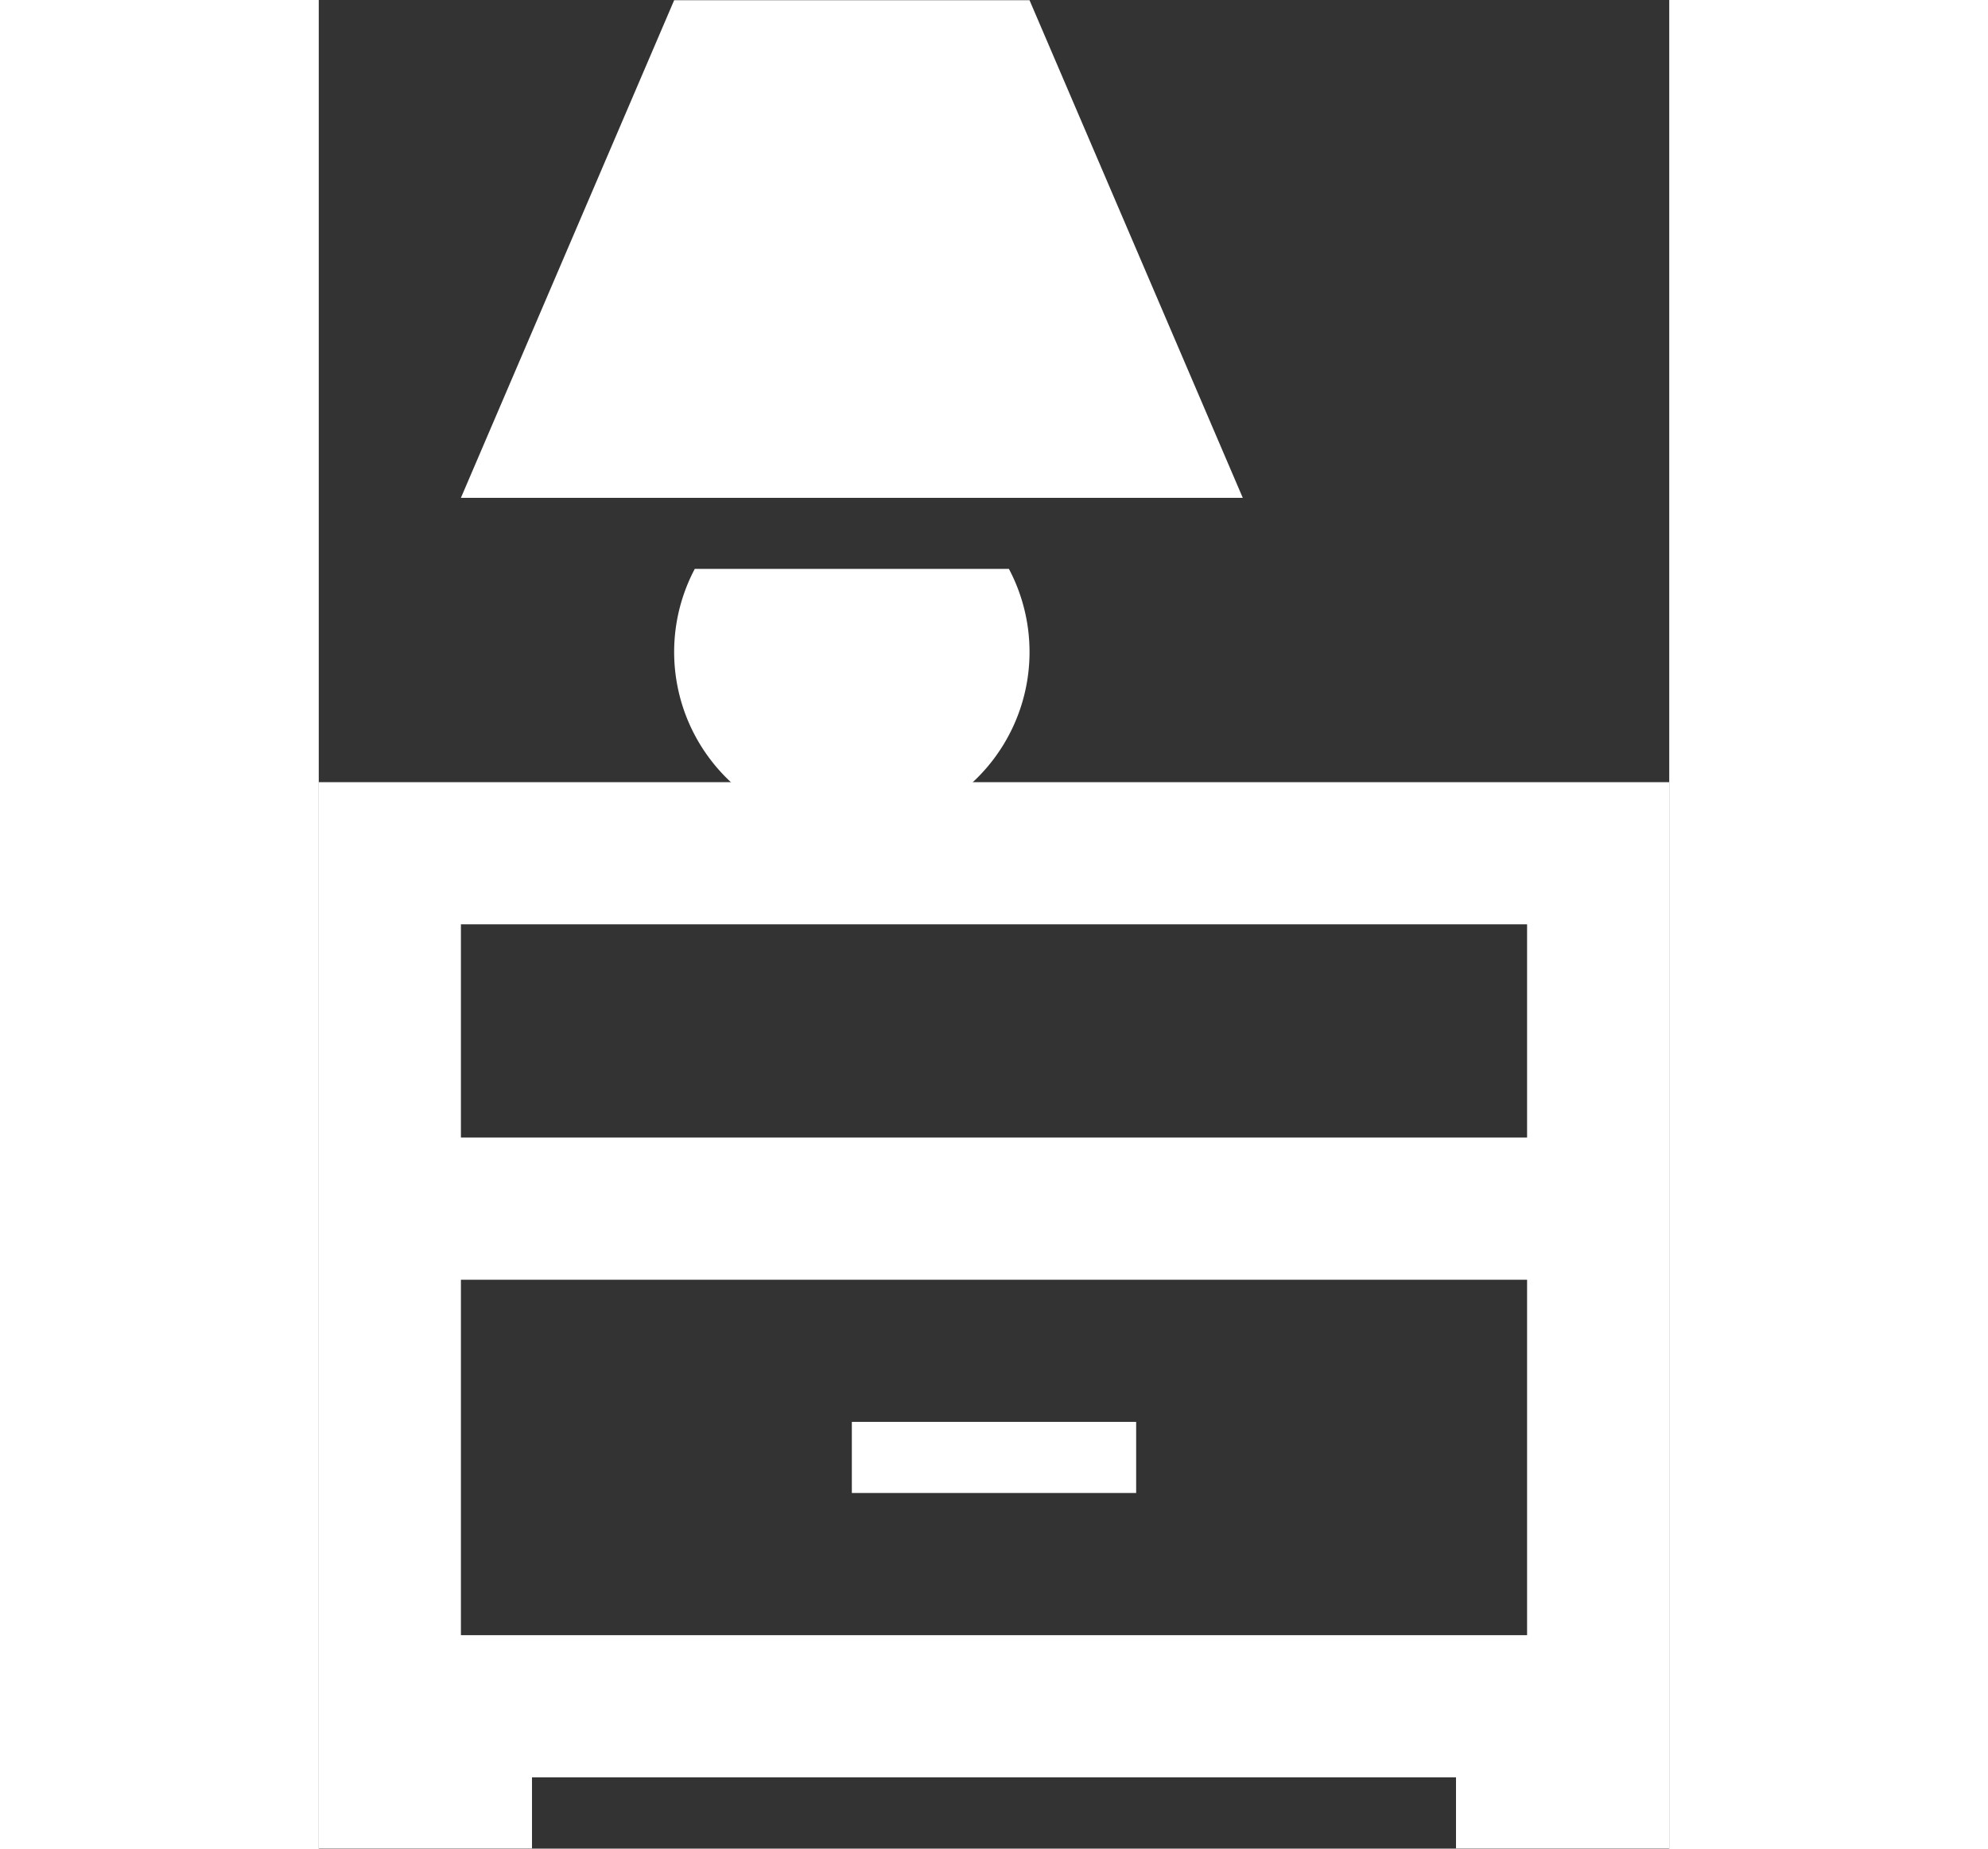
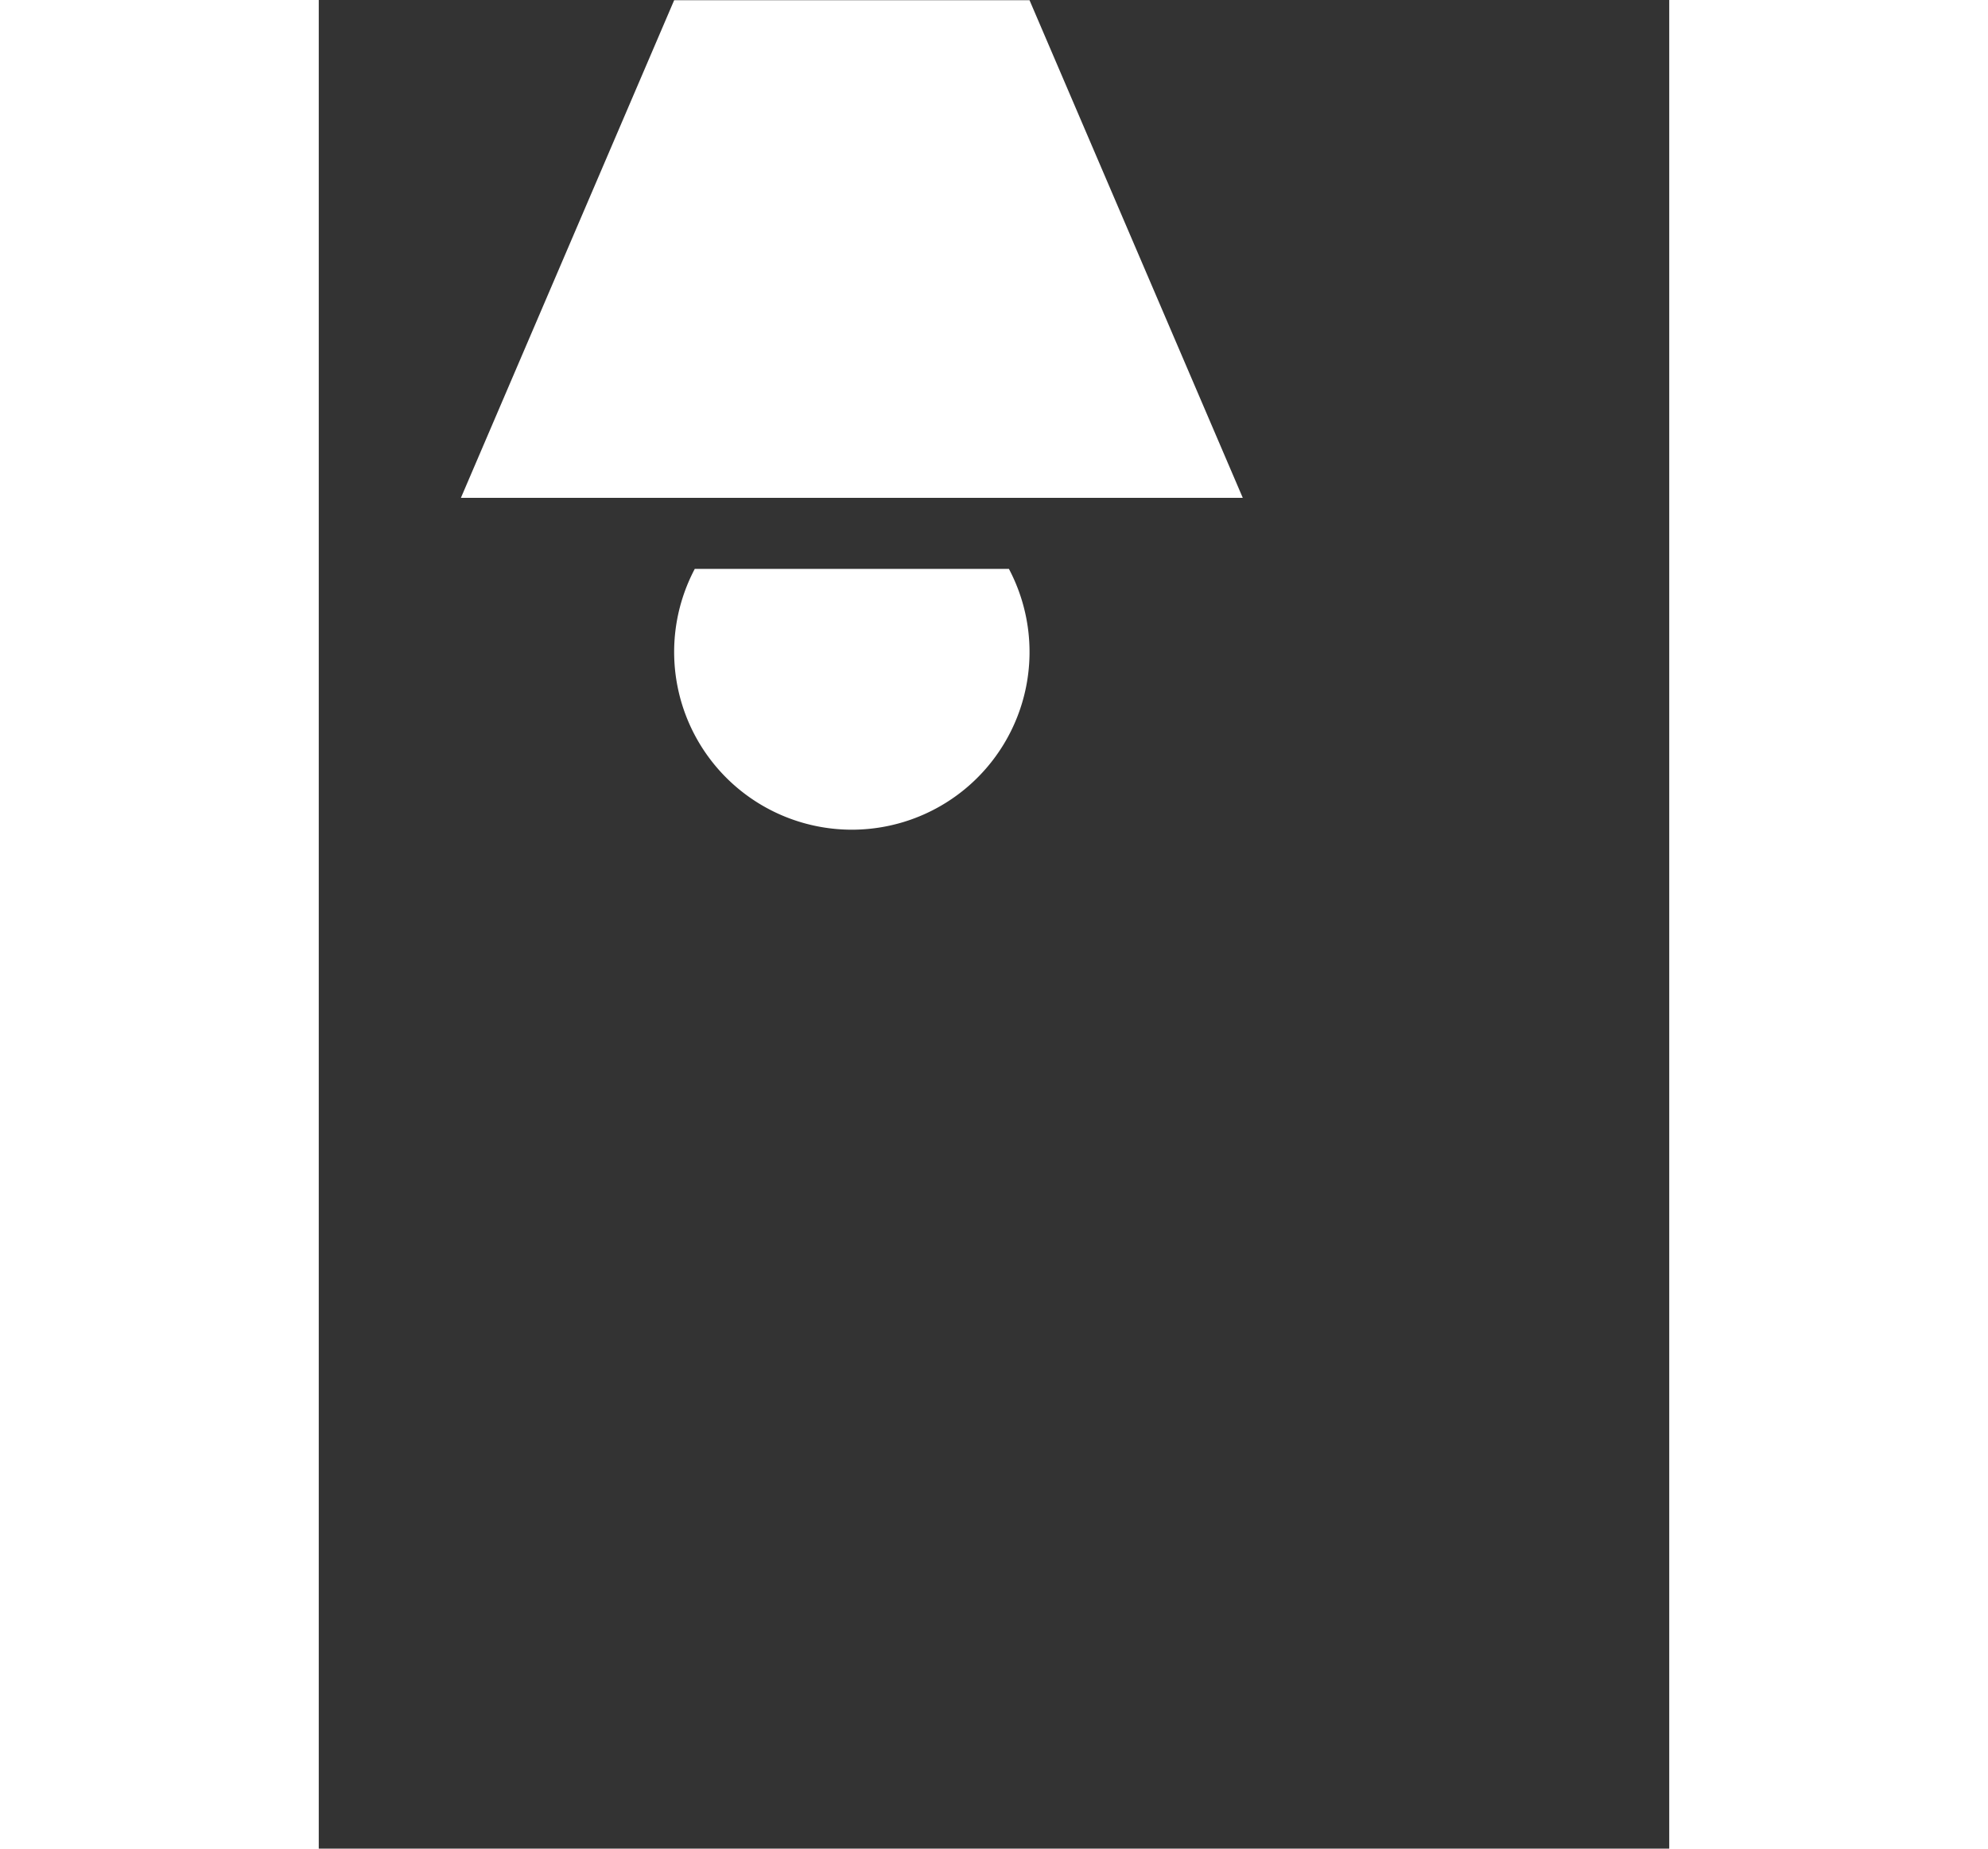
<svg xmlns="http://www.w3.org/2000/svg" id="Layer_1" data-name="Layer 1" viewBox="0 0 57 78.02" height="53">
  <rect x="0" y="0" width="57" height="78.02" fill="#333333" stroke="none" />
  <defs>
    <style>.cls-1{fill:#fff;}</style>
  </defs>
  <title>haushalt_neu</title>
-   <path class="cls-1" d="M336.87,102a7.5,7.5,0,1,0,13.26,0ZM351,78H336l-9,21h33Z" transform="translate(-321 -77.99)" />
-   <path class="cls-1" d="M321,111v45h9v-3h39v3h9V111Zm51,36H327V132h45Zm0-21H327v-9h45Zm-16.5,12h-12v3h12Z" transform="translate(-321 -77.99)" />
+   <path class="cls-1" d="M336.87,102a7.5,7.5,0,1,0,13.26,0M351,78H336l-9,21h33Z" transform="translate(-321 -77.99)" />
</svg>